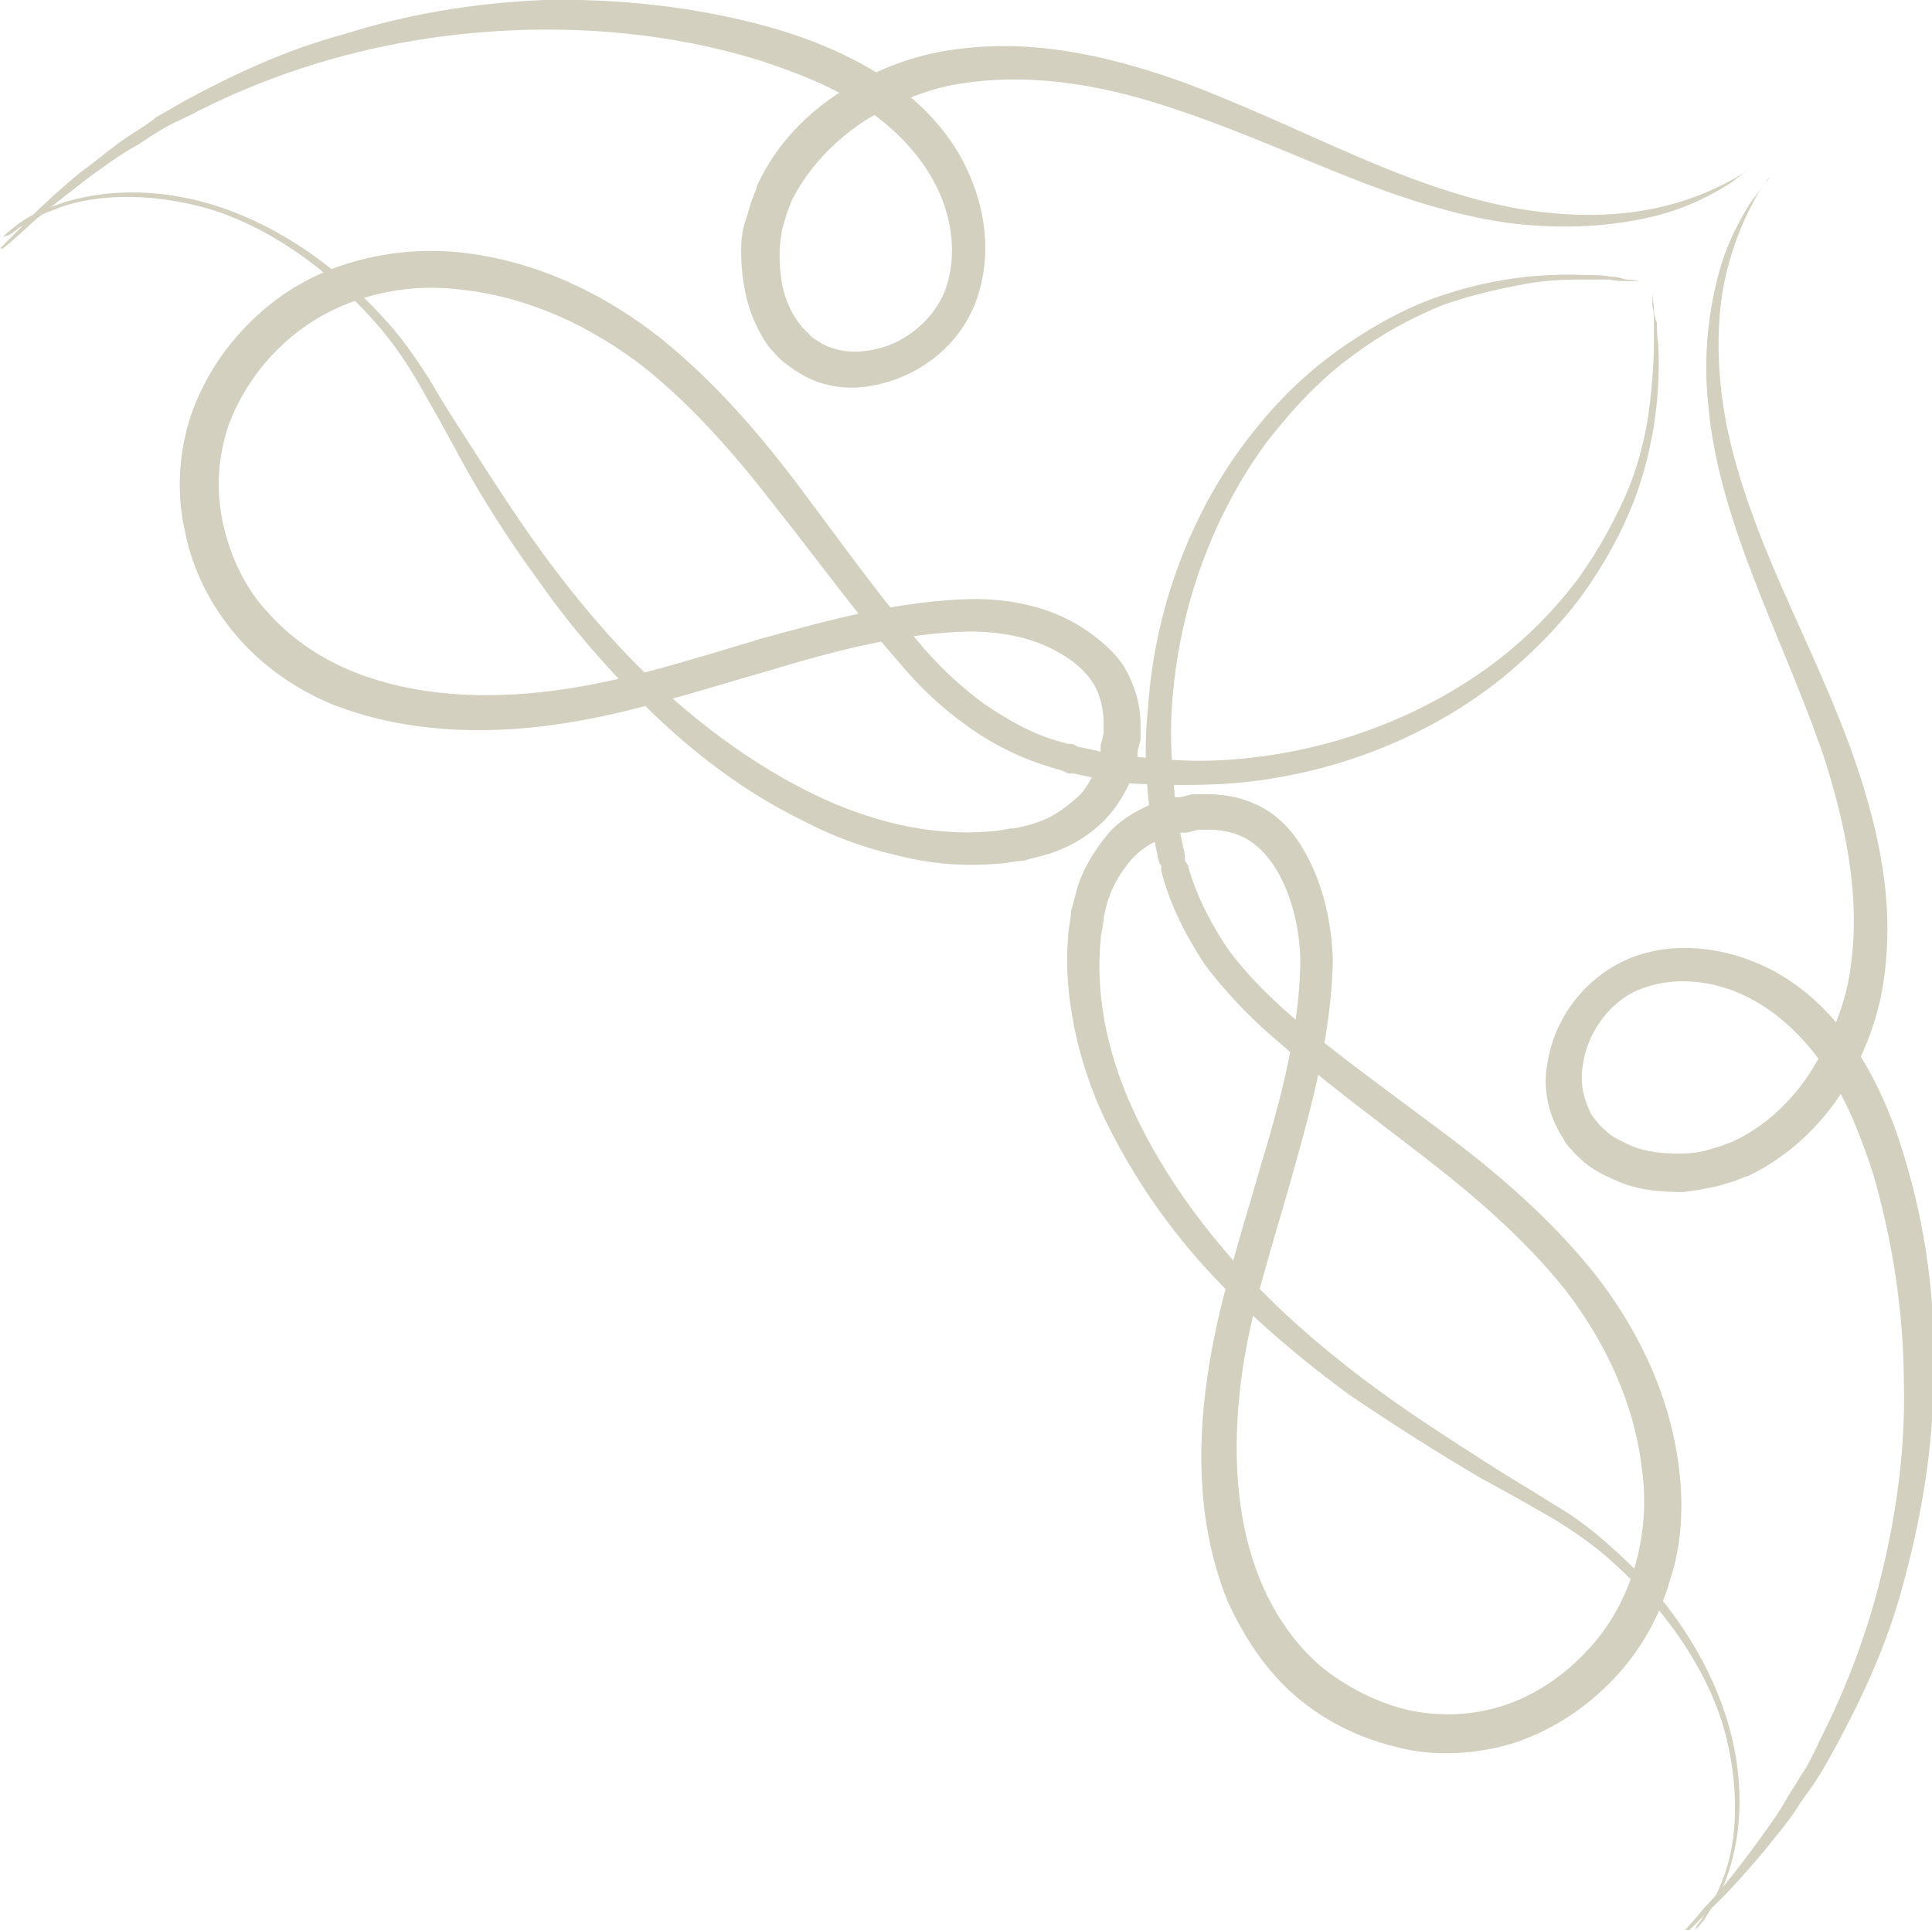
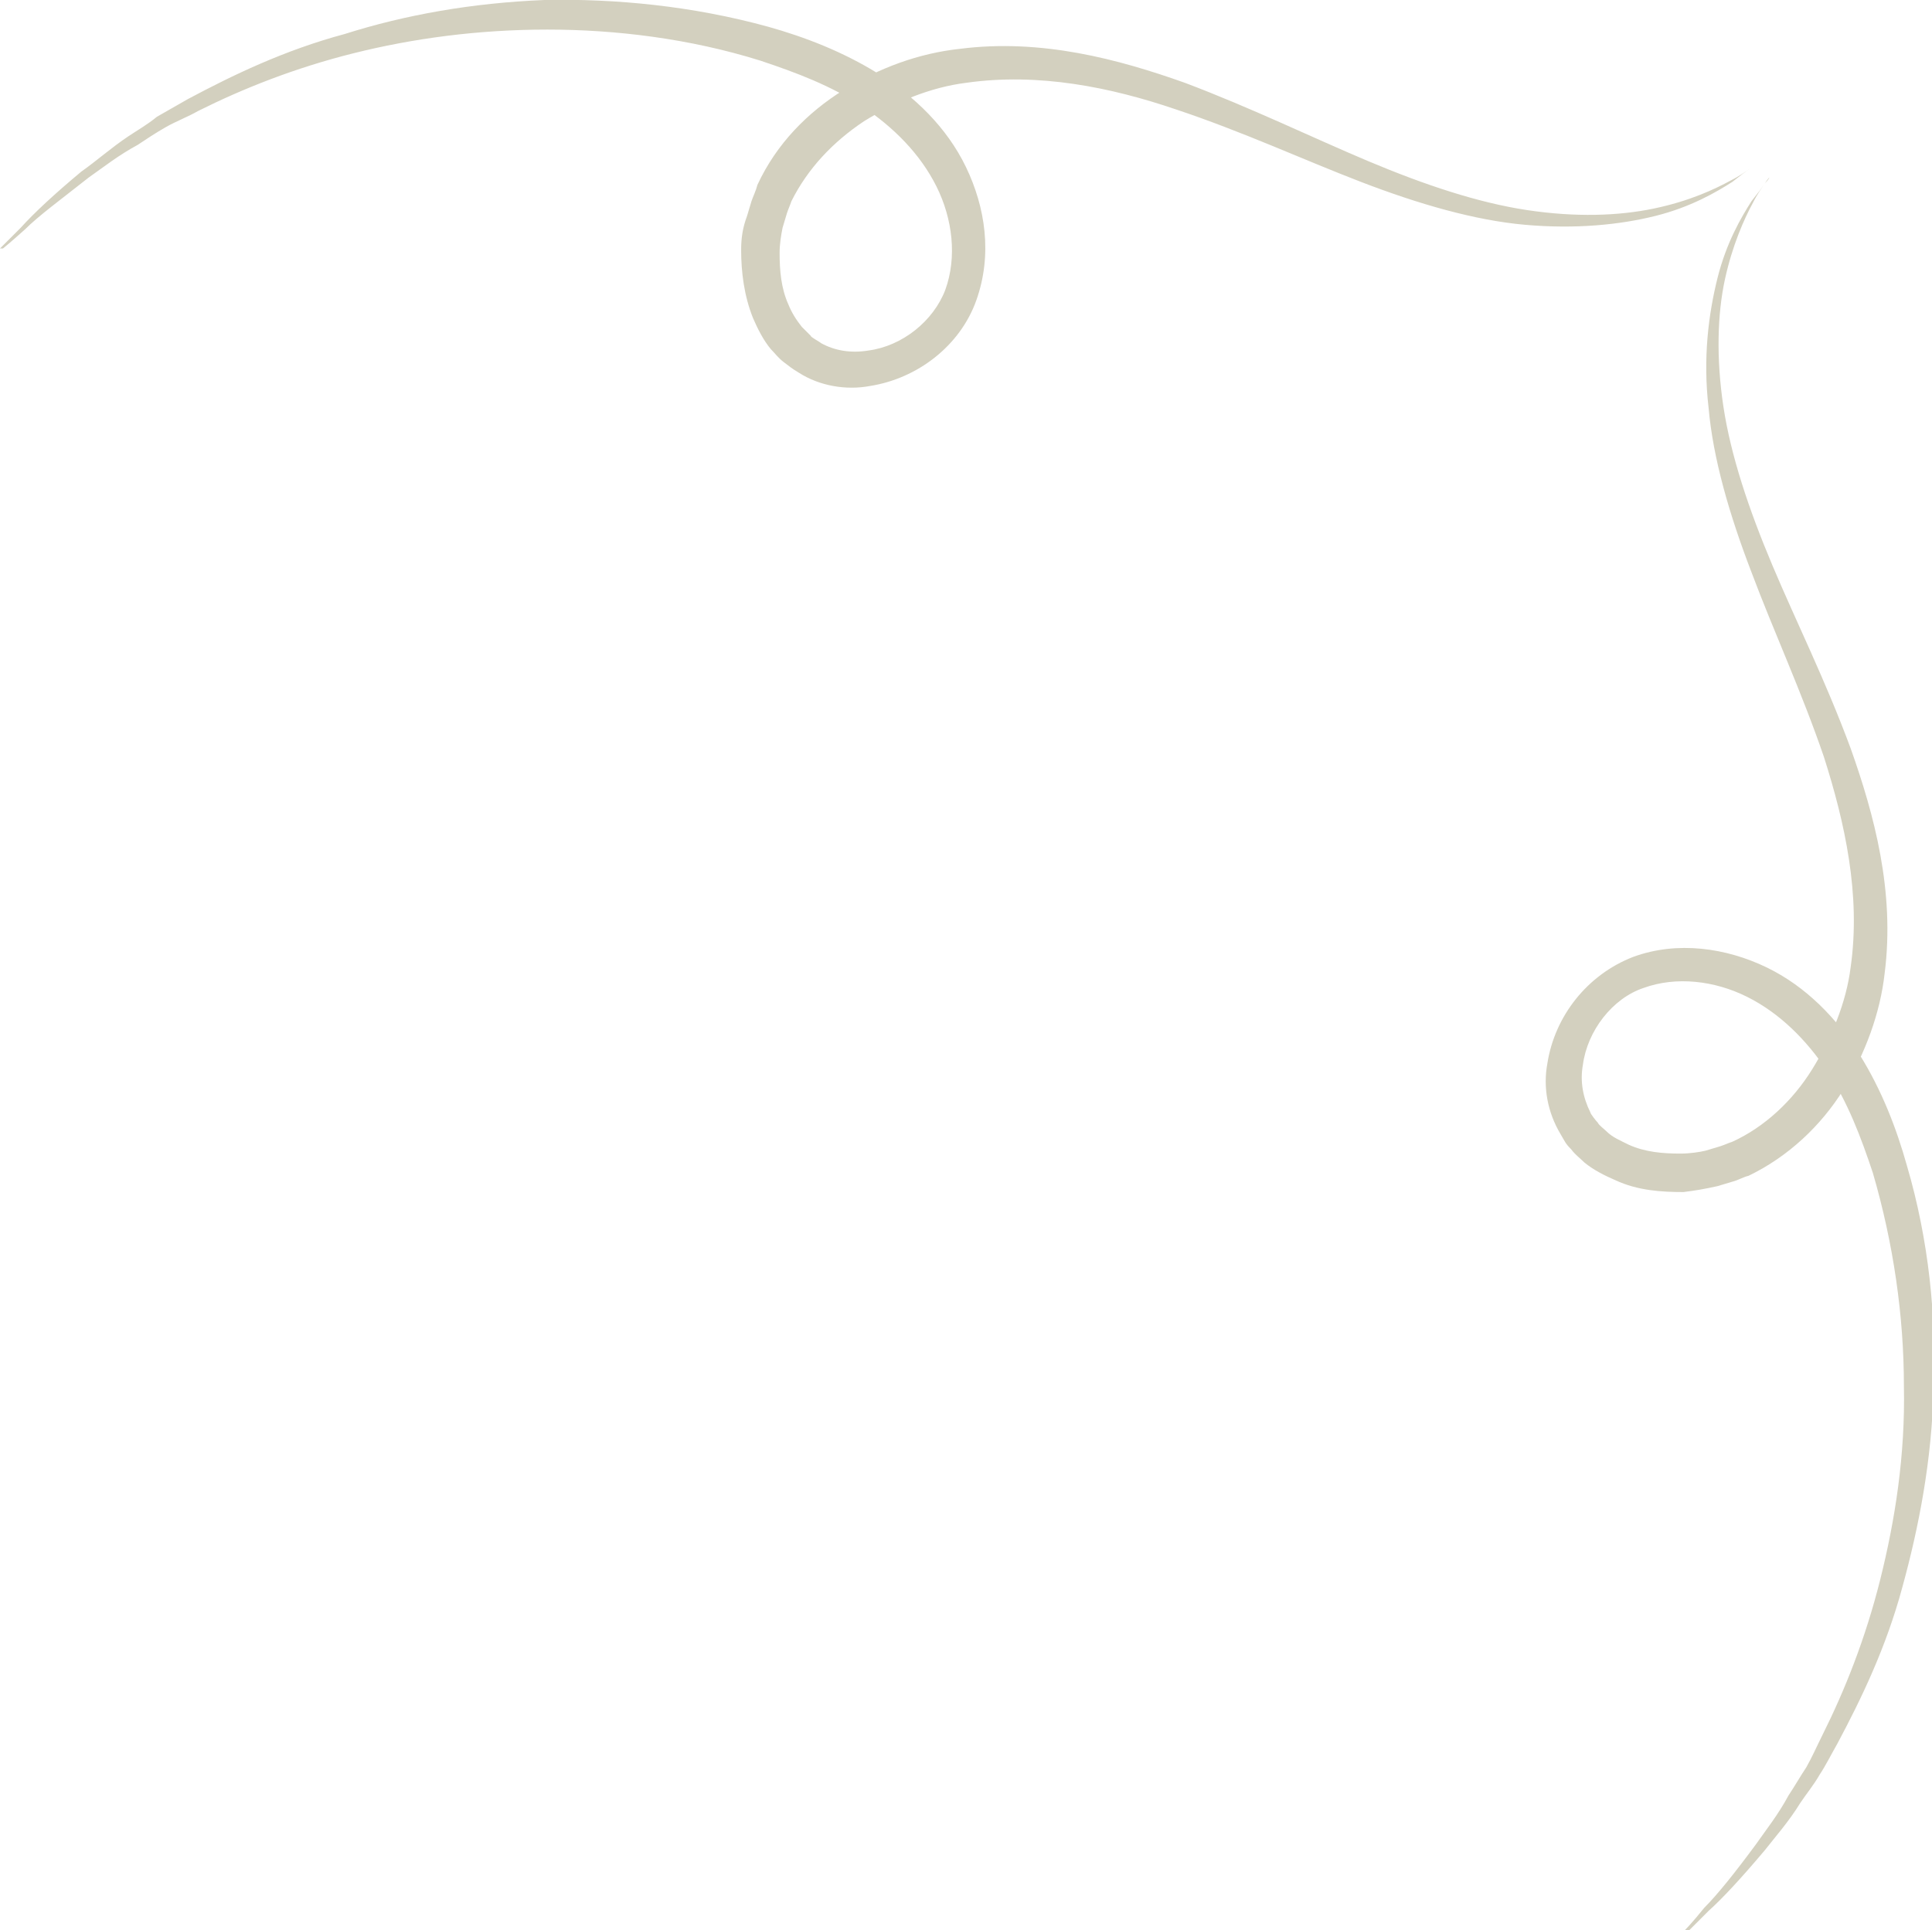
<svg xmlns="http://www.w3.org/2000/svg" id="_レイヤー_1" data-name="レイヤー 1" version="1.1" viewBox="0 0 130.6 130.5">
  <defs>
    <style>
      .cls-1 {
        fill: #d3d0bf;
        stroke-width: 0px;
      }
    </style>
  </defs>
  <path class="cls-1" d="M0,16.8s.5-.5,1.4-1.4c.9-1,2.3-2.3,4.1-3.8,1-.7,2-1.6,3.2-2.4.6-.4,1.3-.8,1.9-1.3.7-.4,1.4-.8,2.1-1.2,3-1.6,6.5-3.3,10.6-4.4C27.4,1,31.9.2,36.8,0c4.8-.1,10,.4,15.1,1.8,2.5.7,5.1,1.7,7.5,3.2,2.4,1.5,4.6,3.6,5.9,6.3,1.3,2.7,1.8,5.9.7,9-1.1,3.1-4,5.3-7.2,5.8-1.6.3-3.4,0-4.8-.9-.5-.3-.6-.4-1-.7-.4-.3-.6-.6-.9-.9-.5-.6-.9-1.4-1.2-2.1-.6-1.5-.8-3.1-.8-4.6,0-.8.1-1.5.4-2.3l.3-1c.1-.3.3-.7.4-1.1,1.3-2.8,3.4-4.9,5.8-6.4,2.4-1.5,5.1-2.5,7.9-2.8,5.5-.7,10.7.7,15.2,2.3,4.5,1.7,8.6,3.7,12.4,5.3,3.8,1.6,7.4,2.8,10.7,3.3,3.3.5,6.2.4,8.6-.1,2.4-.5,4.1-1.3,5.2-1.9.6-.3,1-.6,1.3-.8.3-.2.4-.3.4-.3,0,0-.1.1-.4.3-.3.2-.7.5-1.2.9-1.1.7-2.8,1.7-5.2,2.3-2.4.6-5.4.9-8.8.6-3.4-.3-7.2-1.4-11.1-2.9-3.9-1.5-8-3.4-12.5-4.9-4.4-1.5-9.3-2.5-14.2-1.8-2.4.3-4.8,1.3-6.9,2.6-2.1,1.4-3.8,3.2-4.9,5.4-.1.3-.2.5-.3.8l-.3,1c-.1.5-.2,1.1-.2,1.7,0,1.2.1,2.4.6,3.5.2.5.5,1,.9,1.5.2.2.4.4.6.6,0,.1.6.4.7.5.9.5,2,.7,3.2.5,2.3-.3,4.4-2,5.2-4.1.8-2.2.5-4.8-.6-7-1.1-2.2-2.9-4-5-5.4-2.1-1.4-4.5-2.3-6.9-3.1-4.8-1.5-9.8-2.1-14.4-2.1-4.7,0-9.1.6-13.1,1.6-4,1-7.5,2.4-10.5,3.9-.7.4-1.5.7-2.2,1.1-.7.4-1.3.8-1.9,1.2-1.3.7-2.3,1.5-3.3,2.2-1.9,1.5-3.4,2.6-4.3,3.5-1,.9-1.5,1.3-1.5,1.3Z" />
-   <path class="cls-1" d="M.2,16s.2-.2.7-.6c.5-.4,1.2-.9,2.3-1.3,2.1-.9,5.6-1.6,9.9-.6,4.3,1,9,3.7,13.1,8.3,1,1.1,1.9,2.4,2.8,3.8.8,1.4,1.7,2.8,2.6,4.2,1.8,2.8,3.7,5.8,5.9,8.7,2.2,2.9,4.7,5.8,7.6,8.4,2.9,2.6,6.2,5,9.9,6.8,3.7,1.8,7.9,2.9,12.1,2.5.5,0,1-.2,1.5-.2.5-.1,1-.2,1.5-.4,1-.3,1.8-.9,2.5-1.5.8-.6,1.2-1.5,1.6-2.4l.2-.7v-.2c0,0,0,0,0,0,0,0,0-.1,0,0v-.4c0,0,.2-.8.2-.8v-.7c0-.9-.2-1.9-.7-2.7-.5-.8-1.3-1.5-2.2-2-1.8-1.1-4-1.5-6.2-1.5-4.5.1-9.1,1.3-13.7,2.7-4.6,1.3-9.3,2.9-14.3,3.6-5,.7-10.3.5-15.1-1.4-2.4-1-4.7-2.6-6.4-4.6-1.8-2.1-3-4.5-3.5-7.1-.6-2.6-.4-5.4.4-7.8.9-2.6,2.4-4.8,4.3-6.6,1.9-1.8,4.2-3.1,6.7-3.8,2.4-.7,5.1-.9,7.5-.6,5,.6,9.5,2.8,13.3,5.8,3.7,3,6.7,6.5,9.4,10.1,2.7,3.6,5.2,7.1,7.9,10.3,1.3,1.6,2.8,3,4.4,4.2,1.6,1.1,3.3,2.1,5.1,2.6l.7.2h.3c0,0,.4.2.4.2.5.1,1,.2,1.4.3.9.2,1.8.4,2.8.4,1.9.2,3.7.3,5.5.2,7.2-.4,13.6-3,18.3-6.5,2.4-1.8,4.3-3.8,5.8-5.8,1.5-2.1,2.6-4.2,3.4-6.1.8-2,1.2-3.9,1.4-5.5.2-1.6.3-3.1.3-4.2,0-.6,0-1.1,0-1.5,0-.4,0-.8-.1-1.1,0-.6,0-.9,0-.9,0,0,0,.3.1.9,0,.3,0,.7.2,1.1,0,.4,0,.9.1,1.5.1,2.3,0,5.8-1.4,9.9-.7,2-1.8,4.2-3.3,6.4-1.5,2.2-3.5,4.3-5.8,6.2-4.7,3.8-11.3,6.7-18.8,7.2-1.9.1-3.8.1-5.8,0-1,0-2-.3-3-.4-.5-.1-1-.2-1.4-.3h-.4c0,0-.4-.2-.4-.2l-.7-.2c-2-.6-3.9-1.5-5.7-2.8-1.7-1.2-3.3-2.7-4.7-4.4-2.8-3.2-5.4-6.8-8.1-10.2-2.7-3.5-5.6-6.9-9.1-9.7-3.5-2.7-7.7-4.7-12.2-5.2-4.4-.6-9.1.7-12.3,3.8-1.6,1.5-2.9,3.5-3.6,5.5-.7,2.2-.8,4.4-.3,6.6.5,2.2,1.5,4.3,3,5.9,1.5,1.7,3.4,3,5.5,3.9,4.3,1.8,9.2,2,13.8,1.4,4.7-.6,9.3-2.1,14-3.5,4.7-1.3,9.4-2.6,14.4-2.7,2.5,0,5.1.5,7.3,1.9,1.1.7,2.2,1.6,2.9,2.7.7,1.2,1.1,2.5,1.1,3.9v1c0,0-.2.8-.2.8v.4c-.1.2-.1.1-.1.2h0c0,.1,0,.3,0,.3l-.3.9c-.5,1.2-1.2,2.3-2.2,3.2-1,.9-2.1,1.5-3.3,1.9-.6.2-1.2.3-1.8.5-.6,0-1.2.2-1.8.2-2.4.2-4.6,0-6.9-.6-2.2-.5-4.3-1.3-6.2-2.3-3.9-1.9-7.3-4.5-10.2-7.3-2.9-2.8-5.5-5.8-7.6-8.8-2.2-3-4.1-6-5.7-9-.8-1.5-1.6-2.9-2.4-4.3-.8-1.4-1.6-2.6-2.6-3.8-3.8-4.5-8.4-7.4-12.5-8.4-4.1-1-7.6-.6-9.7.3-1.1.4-1.8.9-2.3,1.2-.5.4-.7.5-.7.5Z" />
  <path class="cls-1" d="M113.9,130.5s.5-.5,1.3-1.5c.9-.9,2.1-2.4,3.5-4.3.7-1,1.5-2,2.2-3.3.4-.6.8-1.3,1.2-1.9.4-.7.7-1.4,1.1-2.2,1.5-3,2.9-6.5,3.9-10.5,1-4,1.7-8.4,1.6-13.1,0-4.7-.7-9.6-2.1-14.4-.8-2.4-1.7-4.8-3.1-6.9-1.4-2.1-3.2-3.9-5.4-5-2.2-1.1-4.8-1.4-7-.6-2.1.7-3.8,2.9-4.1,5.2-.2,1.1,0,2.2.5,3.2,0,.1.4.6.5.7.1.2.4.4.6.6.4.4.9.6,1.5.9,1.1.5,2.3.6,3.5.6.6,0,1.3-.1,1.7-.2l1-.3c.3-.1.5-.2.8-.3,2.2-1,4.1-2.8,5.4-4.9,1.3-2.1,2.3-4.5,2.6-6.9.7-4.9-.4-9.8-1.8-14.2-1.5-4.4-3.4-8.5-4.9-12.5-1.5-3.9-2.6-7.7-2.9-11.1-.4-3.4,0-6.4.6-8.8.6-2.4,1.6-4.1,2.3-5.2.4-.5.7-.9.9-1.2.2-.3.3-.4.3-.4,0,0,0,.1-.3.4-.2.3-.5.7-.8,1.3-.6,1.1-1.4,2.9-1.9,5.2-.5,2.3-.6,5.3-.1,8.6.5,3.3,1.7,6.9,3.3,10.7,1.6,3.8,3.6,7.8,5.3,12.4,1.6,4.5,3,9.7,2.3,15.2-.3,2.7-1.3,5.4-2.8,7.9-1.5,2.4-3.7,4.5-6.4,5.8-.4.1-.7.3-1.1.4l-1,.3c-.9.2-1.5.3-2.3.4-1.5,0-3.1-.1-4.6-.8-.7-.3-1.5-.7-2.1-1.2-.3-.3-.6-.5-.9-.9-.4-.4-.4-.5-.7-1-.9-1.5-1.2-3.2-.9-4.8.5-3.2,2.7-6,5.8-7.2,3-1.1,6.3-.6,9,.7,2.7,1.3,4.8,3.5,6.3,5.9,1.5,2.4,2.5,5,3.2,7.5,1.5,5.1,2,10.3,1.8,15.1-.1,4.8-1,9.4-2.1,13.4-1.1,4.1-2.8,7.6-4.4,10.6-.4.7-.8,1.5-1.2,2.1-.4.7-.9,1.3-1.3,1.9-.8,1.3-1.7,2.3-2.4,3.2-1.6,1.9-2.9,3.3-3.8,4.1-.9.9-1.4,1.4-1.4,1.4Z" />
-   <path class="cls-1" d="M114.7,130.2s.2-.2.5-.7c.3-.5.8-1.2,1.2-2.3.9-2.1,1.3-5.6.3-9.7-1-4.1-3.9-8.7-8.4-12.5-1.1-.9-2.4-1.8-3.8-2.6-1.4-.8-2.8-1.6-4.3-2.4-2.9-1.7-5.9-3.6-9-5.7-3-2.2-6-4.7-8.8-7.6-2.8-2.9-5.3-6.3-7.3-10.2-1-1.9-1.8-4.1-2.3-6.2-.5-2.2-.8-4.5-.6-6.9,0-.6.2-1.2.2-1.8.2-.6.3-1.2.5-1.8.4-1.2,1.1-2.3,1.9-3.3.8-1,2-1.7,3.2-2.2l.9-.3h.2c0,0,.1-.1.1-.1,0,0,0,0,.2,0h.4c0,0,.8-.2.8-.2h1c1.4,0,2.7.3,3.9,1,1.2.7,2.1,1.8,2.7,2.9,1.3,2.3,1.8,4.8,1.9,7.3-.1,5-1.4,9.8-2.7,14.4-1.3,4.7-2.9,9.3-3.5,14-.6,4.7-.4,9.6,1.4,13.8.9,2.1,2.2,4,3.9,5.5,1.7,1.4,3.8,2.5,5.9,3,2.2.5,4.5.4,6.6-.3,2.1-.7,4-2,5.5-3.6,3.1-3.2,4.4-7.9,3.8-12.3-.5-4.5-2.5-8.7-5.2-12.2-2.8-3.5-6.2-6.4-9.7-9.1-3.5-2.7-7-5.3-10.2-8.1-1.6-1.4-3.1-3-4.4-4.7-1.2-1.8-2.2-3.7-2.8-5.7l-.2-.7v-.4c-.1,0-.2-.4-.2-.4-.1-.5-.2-1-.3-1.4-.2-1-.3-2-.4-3-.2-2-.2-3.9,0-5.8.5-7.5,3.4-14.1,7.2-18.8,1.9-2.4,4-4.3,6.2-5.8,2.2-1.5,4.3-2.6,6.4-3.3,4.1-1.4,7.6-1.5,9.9-1.4.6,0,1.1,0,1.5.1.4,0,.8.1,1.1.2.6,0,.9.1.9.1,0,0-.3,0-.9,0-.3,0-.7,0-1.1-.1-.4,0-.9,0-1.5,0-1.1,0-2.6,0-4.2.3-1.6.3-3.5.7-5.5,1.4-2,.8-4.1,1.9-6.1,3.4-2.1,1.5-4,3.5-5.8,5.8-3.5,4.7-6.1,11.1-6.5,18.3-.1,1.8,0,3.6.2,5.5,0,.9.3,1.8.4,2.8.1.5.2,1,.3,1.4v.4c0,0,.2.3.2.3l.2.7c.6,1.8,1.5,3.5,2.6,5.1,1.2,1.6,2.6,3,4.2,4.4,3.2,2.7,6.7,5.2,10.3,7.9,3.6,2.7,7.1,5.7,10.1,9.4,3,3.8,5.2,8.3,5.8,13.3.3,2.5.2,5.1-.6,7.5-.7,2.5-2,4.8-3.8,6.7-1.8,1.9-4,3.4-6.6,4.3-2.5.8-5.3,1-7.8.4-2.6-.6-5-1.7-7.1-3.5-2-1.7-3.5-4-4.6-6.4-2-4.9-2.1-10.2-1.4-15.1.7-5,2.3-9.7,3.6-14.3,1.4-4.6,2.6-9.2,2.7-13.7,0-2.2-.5-4.4-1.5-6.2-.5-.9-1.2-1.7-2-2.2-.8-.5-1.8-.7-2.7-.7h-.7s-.8.2-.8.2h-.4c.1,0,0,0,0,0h0s-.2,0-.2,0l-.7.2c-.9.4-1.8.9-2.4,1.6-.6.7-1.2,1.6-1.5,2.5-.2.5-.3,1-.4,1.5,0,.5-.2,1-.2,1.5-.4,4.2.7,8.4,2.5,12.1,1.8,3.7,4.2,7,6.8,9.9,2.6,2.9,5.5,5.4,8.4,7.6,2.9,2.2,5.9,4.1,8.7,5.9,1.4.9,2.8,1.7,4.2,2.6,1.4.8,2.7,1.8,3.8,2.8,4.6,4,7.3,8.8,8.3,13.1,1,4.3.3,7.8-.6,9.9-.5,1.1-1,1.8-1.3,2.3-.4.5-.6.7-.6.7Z" />
</svg>